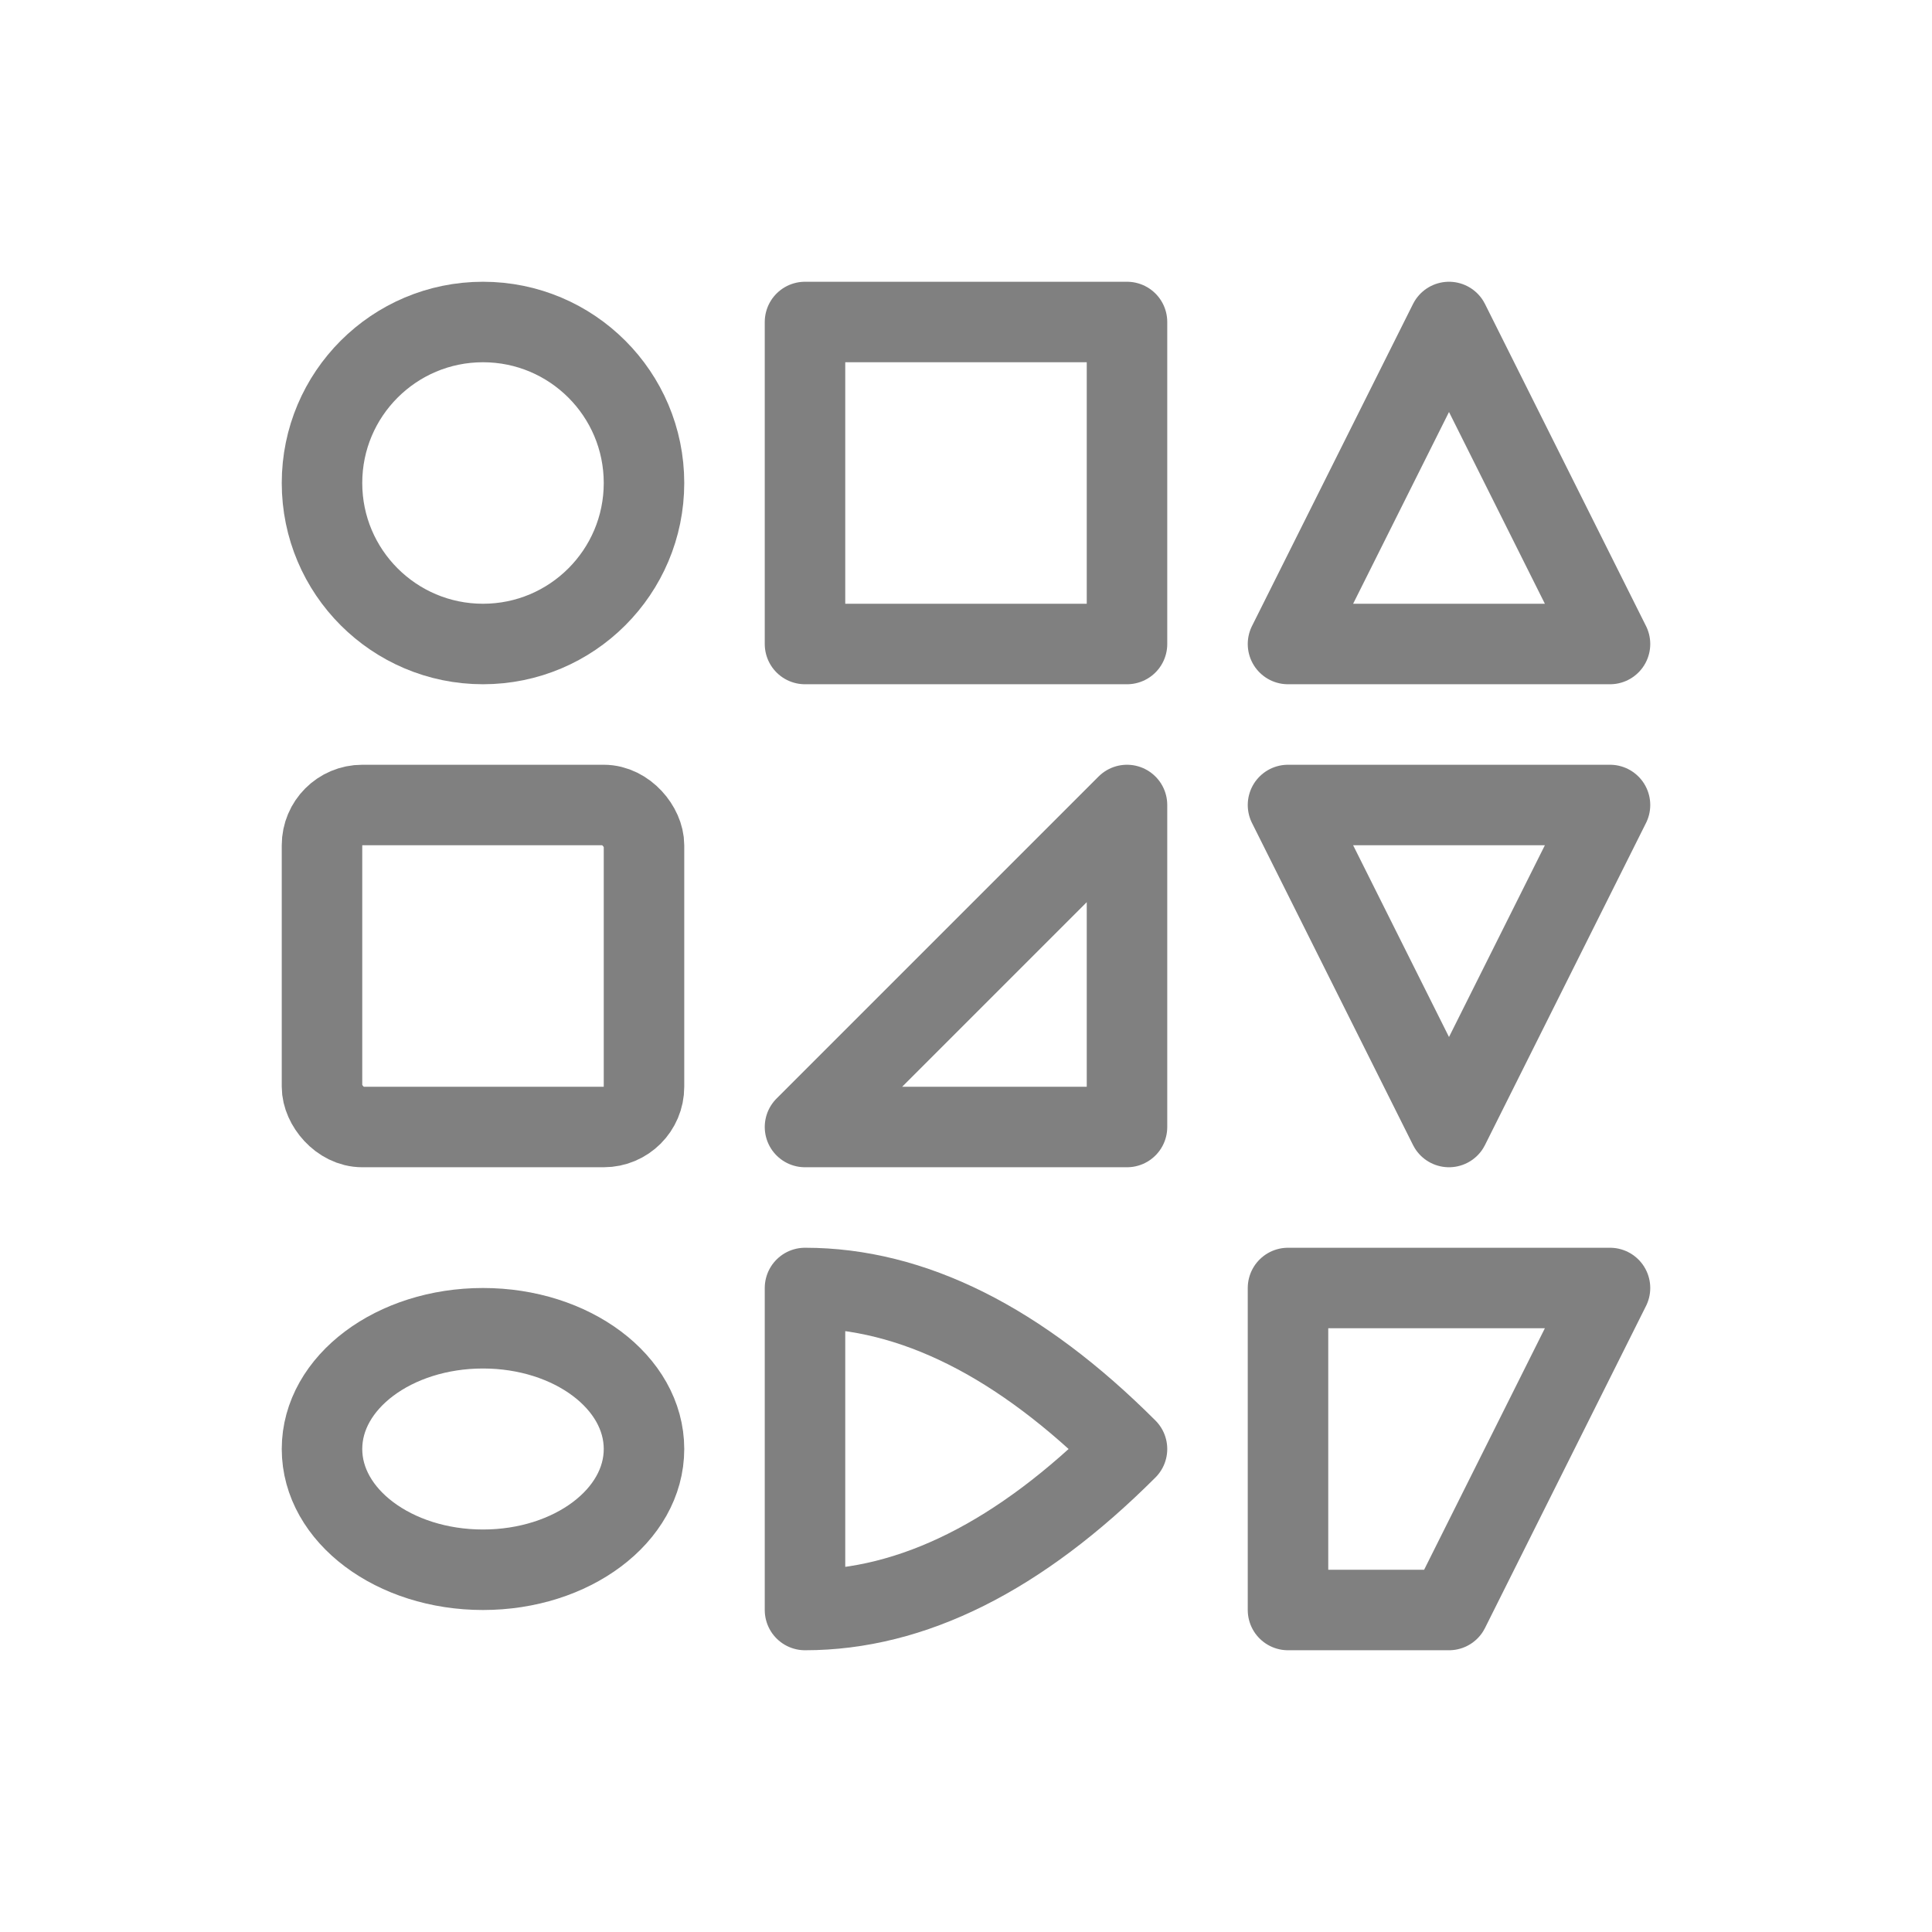
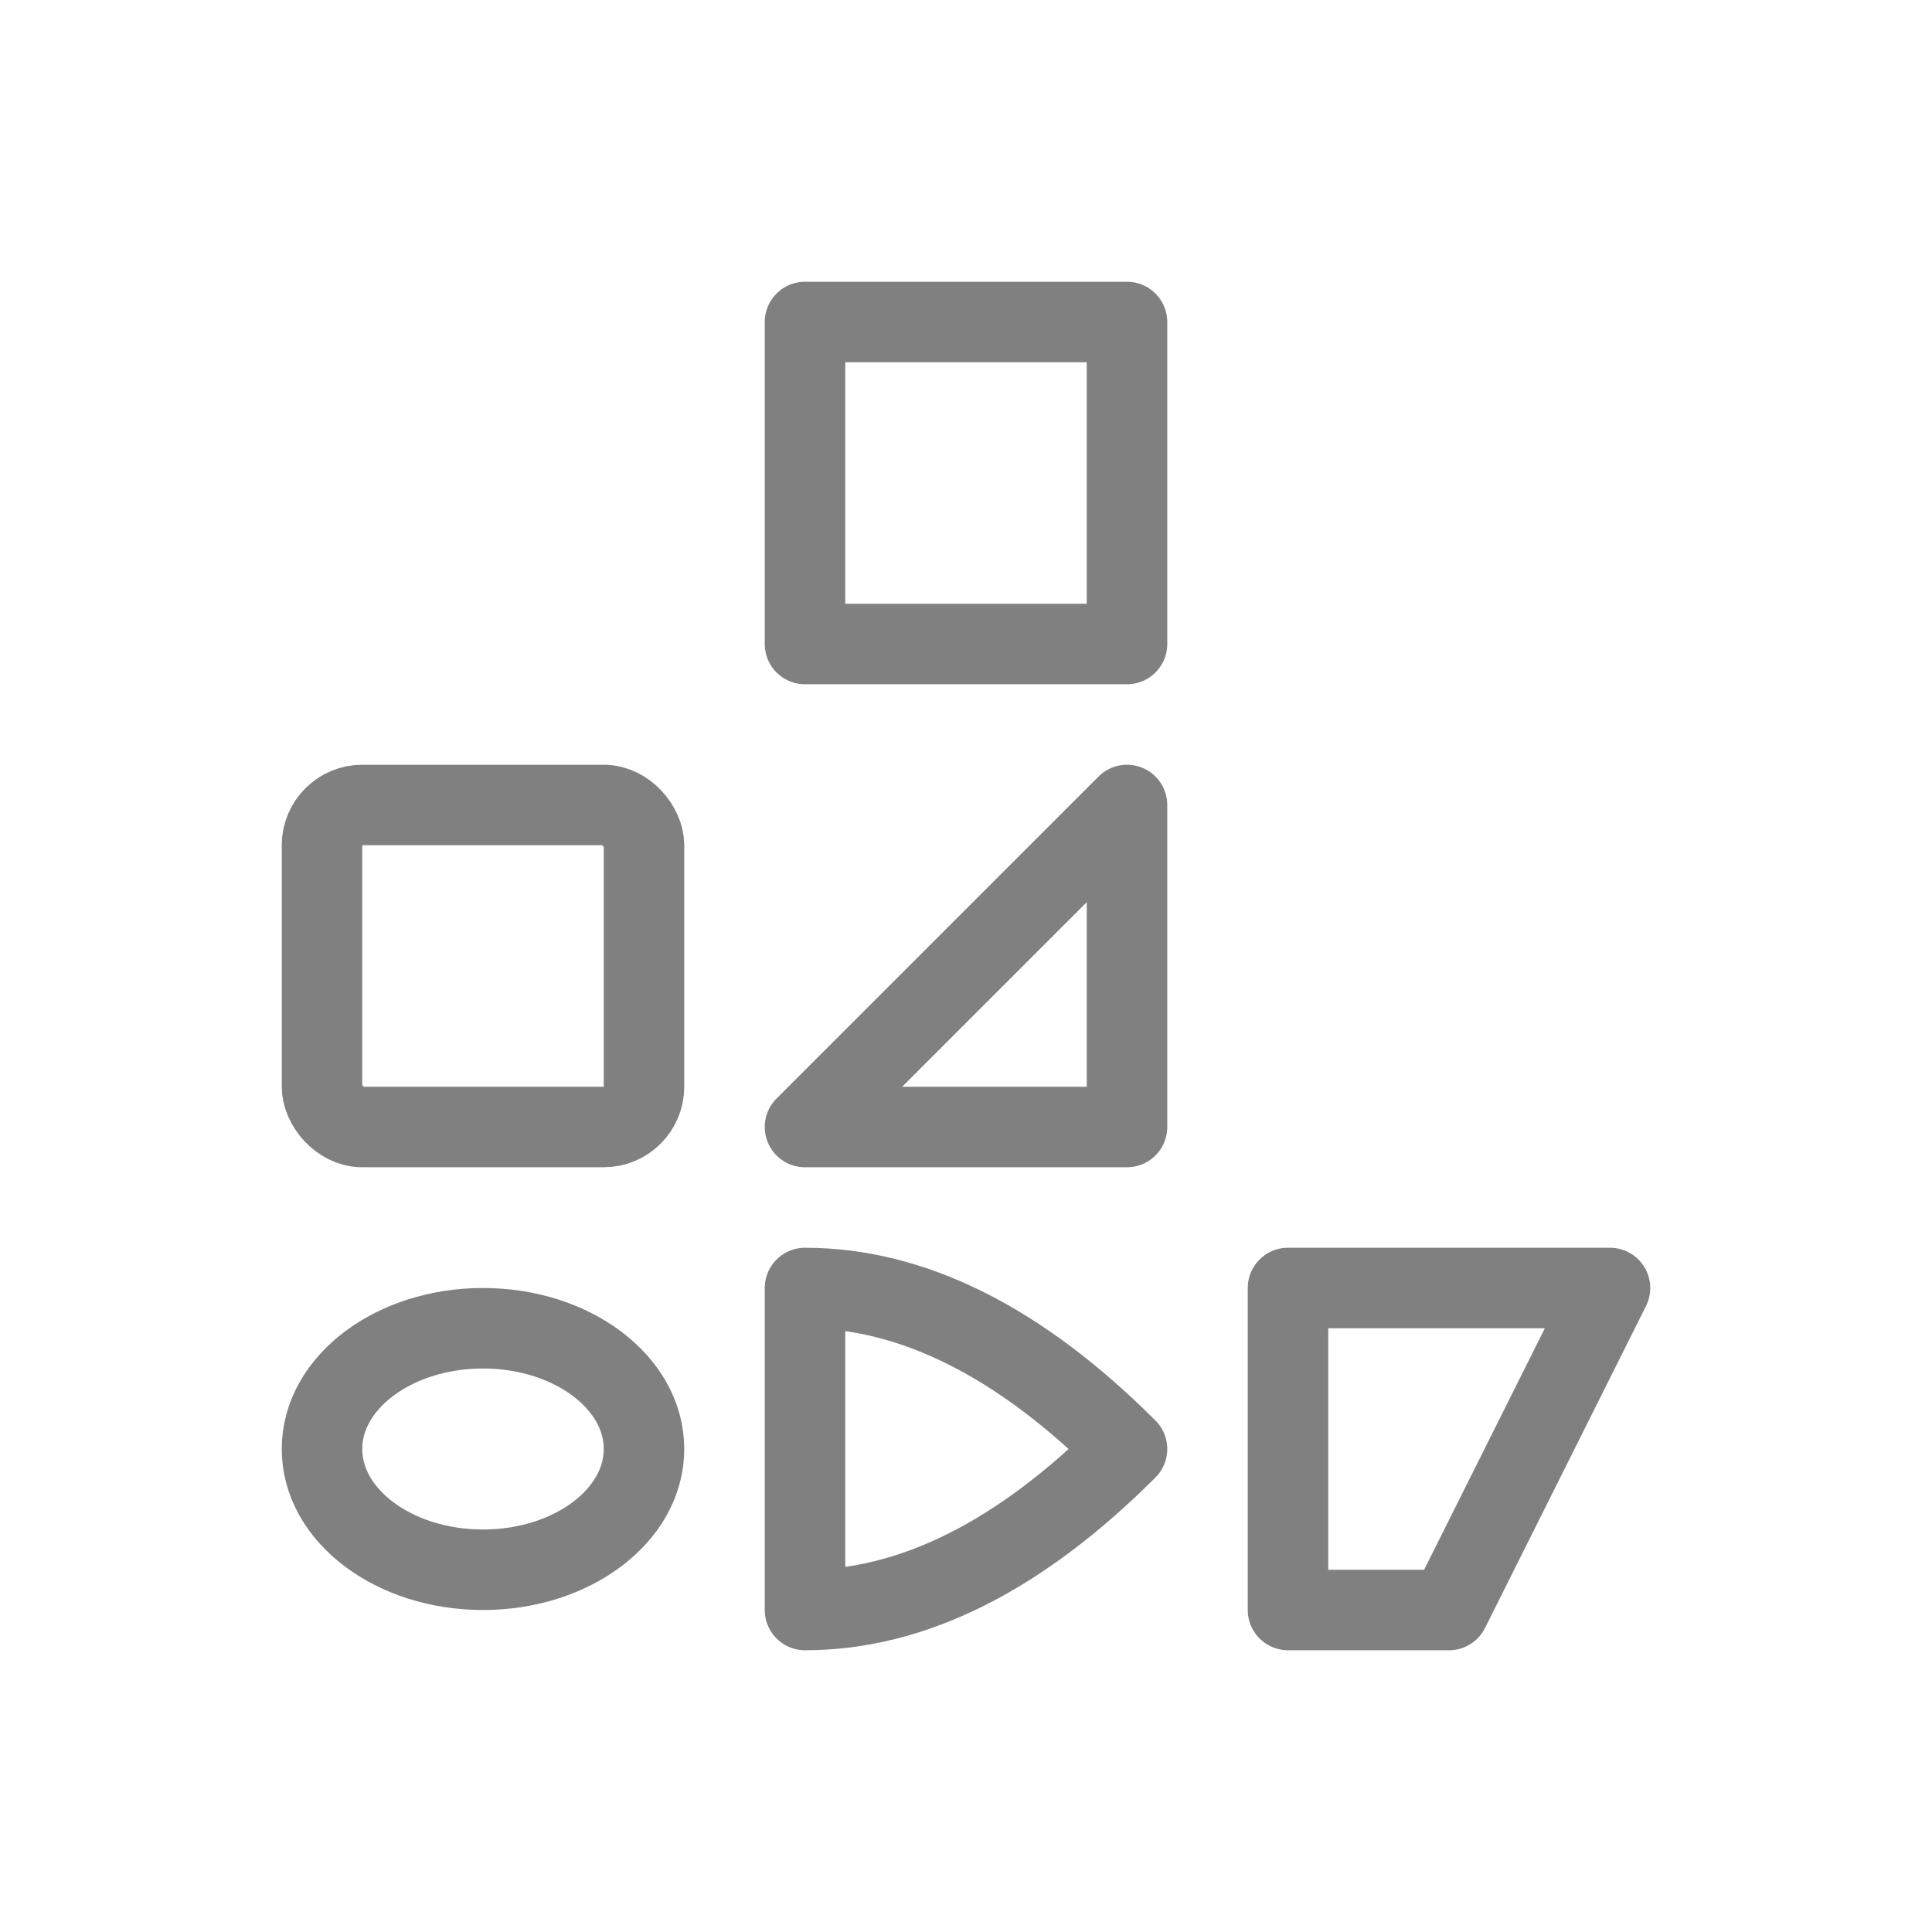
<svg xmlns="http://www.w3.org/2000/svg" viewBox="0 0 48 48">
-   <circle cx="12" cy="12" r="4" fill="none" stroke="gray" stroke-width="2" stroke-linecap="round" />
  <rect x="20" y="8" width="8" height="8" fill="none" stroke="gray" stroke-width="2" stroke-linecap="round" stroke-linejoin="round" />
-   <polygon points="36,8 40,16 32,16" fill="none" stroke="gray" stroke-width="2" stroke-linecap="round" stroke-linejoin="round" />
  <rect x="8" y="20" width="8" height="8" rx="1" fill="none" stroke="gray" stroke-width="2" stroke-linecap="round" stroke-linejoin="round" />
  <path d="M20 28 L28 20 L28 28 Z" fill="none" stroke="gray" stroke-width="2" stroke-linecap="round" stroke-linejoin="round" />
-   <polygon points="32,20 40,20 36,28" fill="none" stroke="gray" stroke-width="2" stroke-linecap="round" stroke-linejoin="round" />
  <ellipse cx="12" cy="36" rx="4" ry="3" fill="none" stroke="gray" stroke-width="2" stroke-linecap="round" />
  <path d="M20 32 Q24 32 28 36 Q24 40 20 40 Z" fill="none" stroke="gray" stroke-width="2" stroke-linecap="round" stroke-linejoin="round" />
  <polygon points="32,32 40,32 36,40 32,40" fill="none" stroke="gray" stroke-width="2" stroke-linecap="round" stroke-linejoin="round" />
</svg>